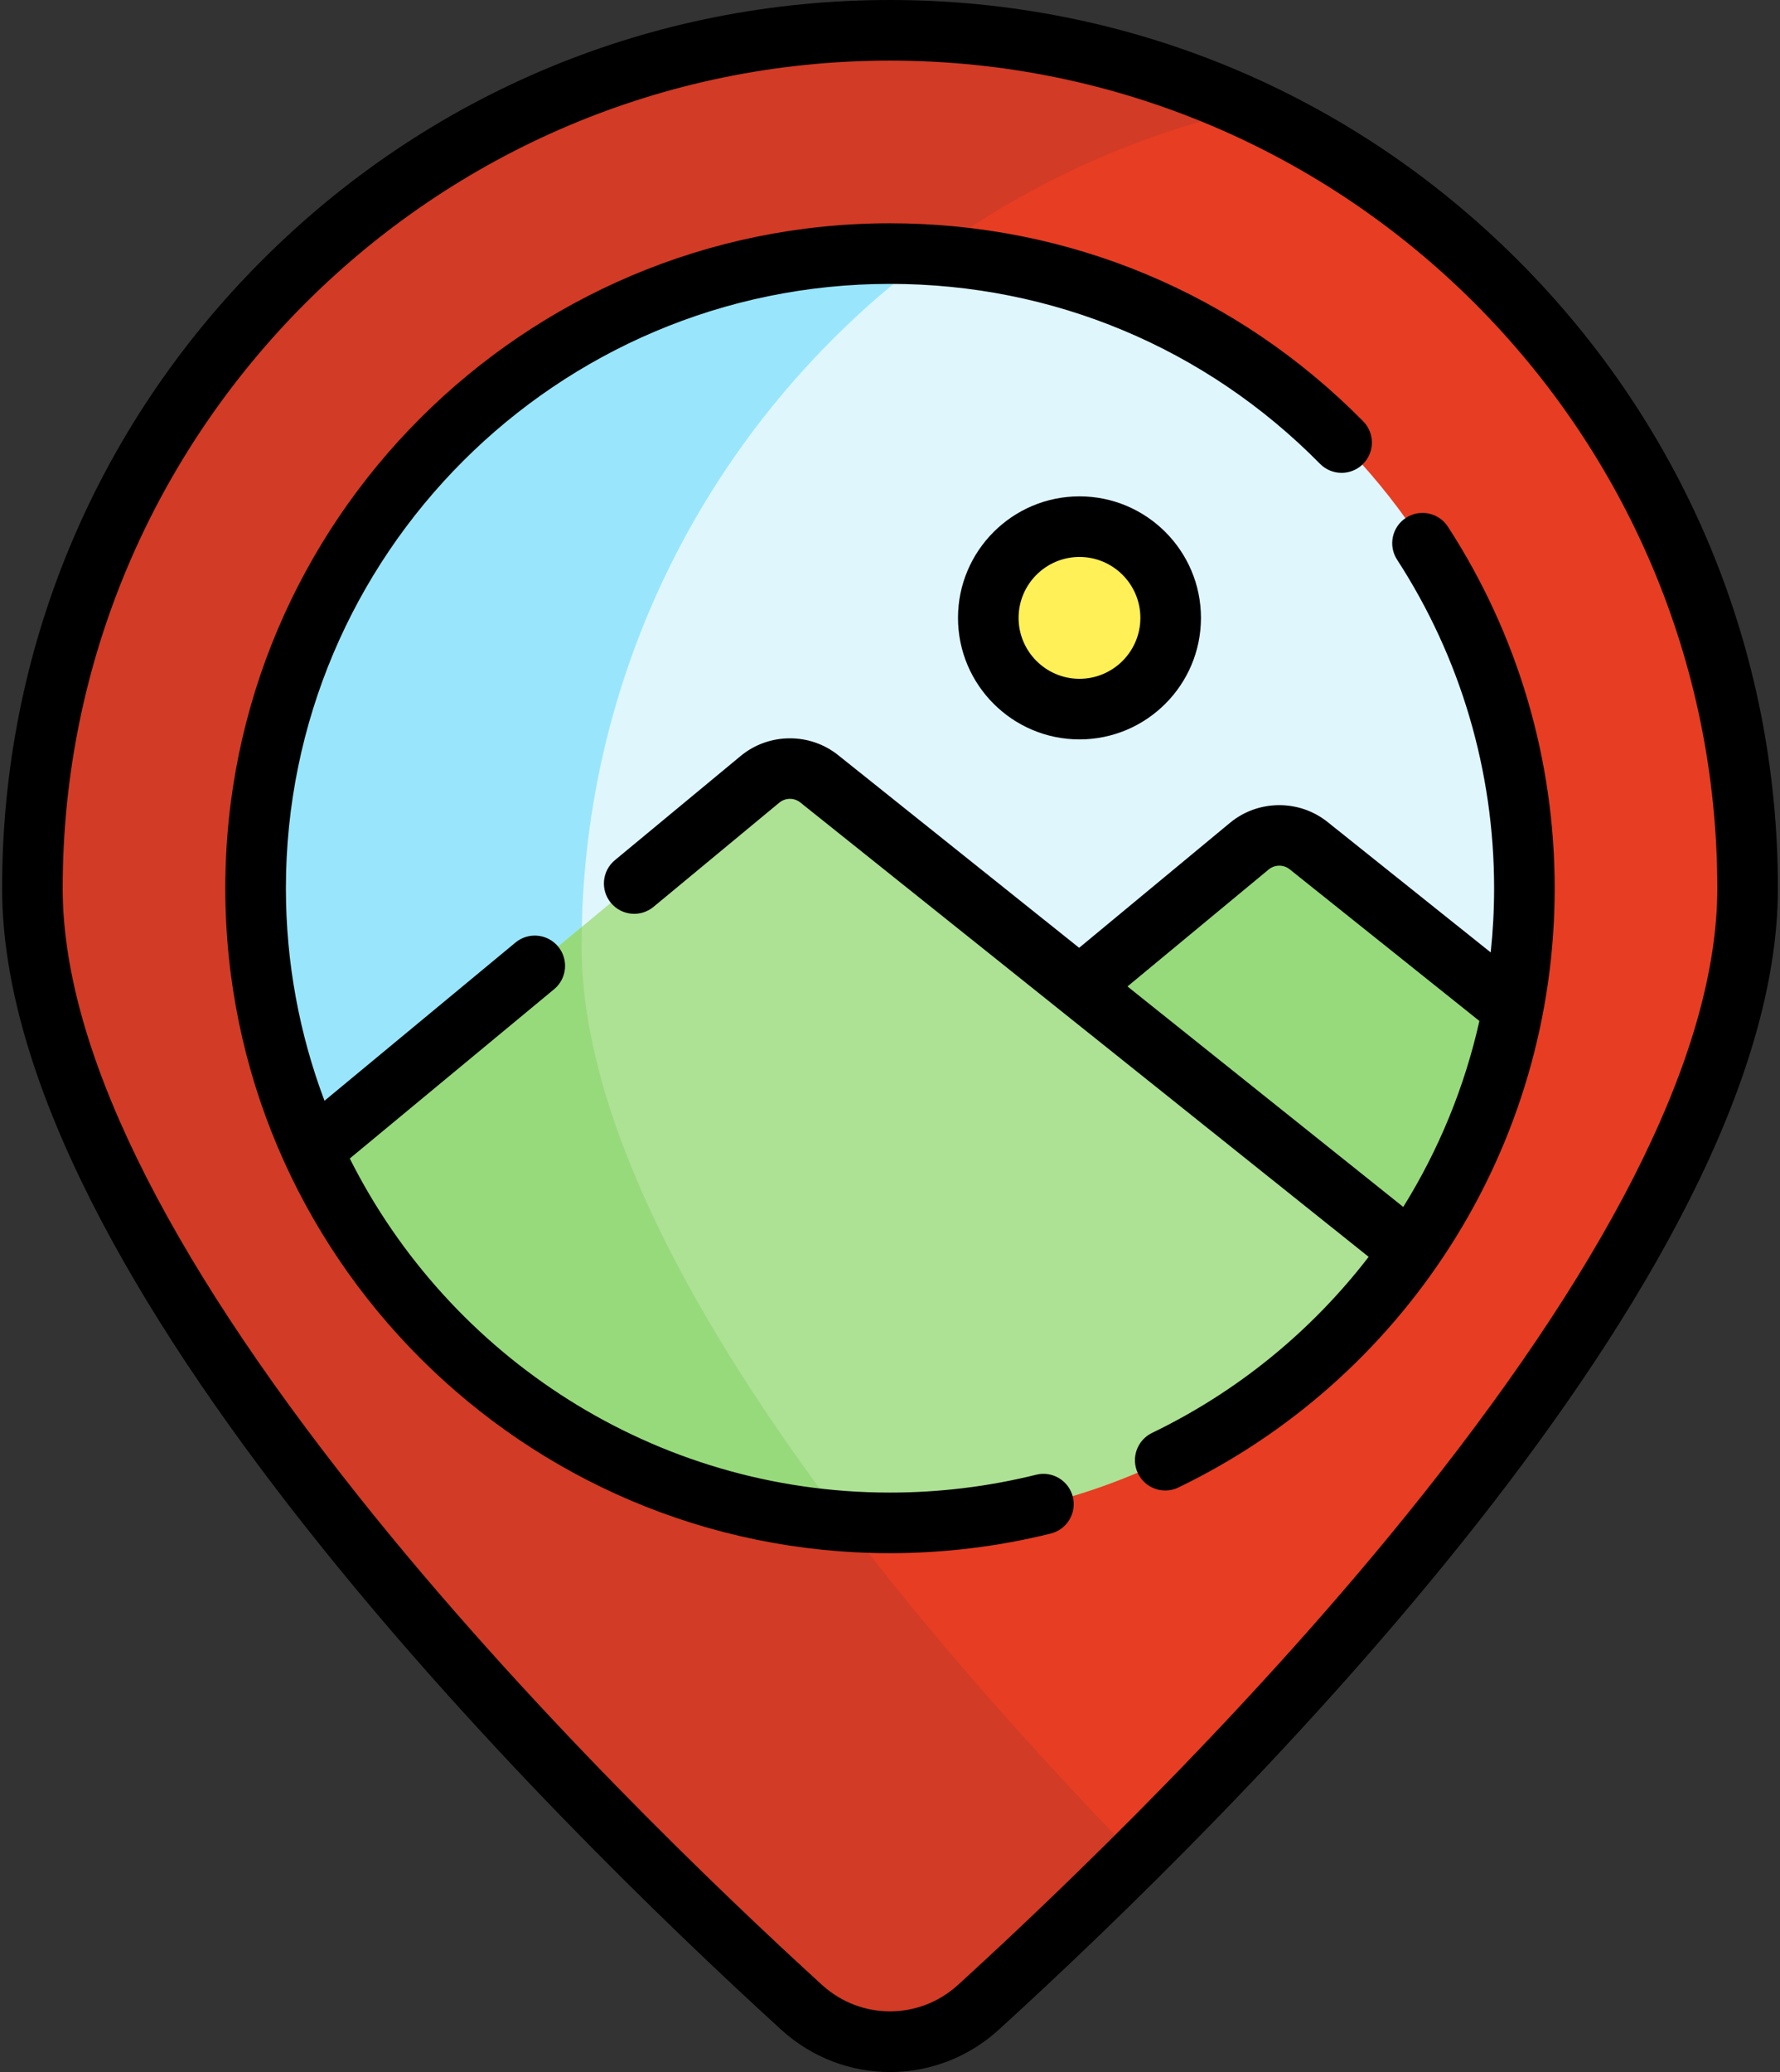
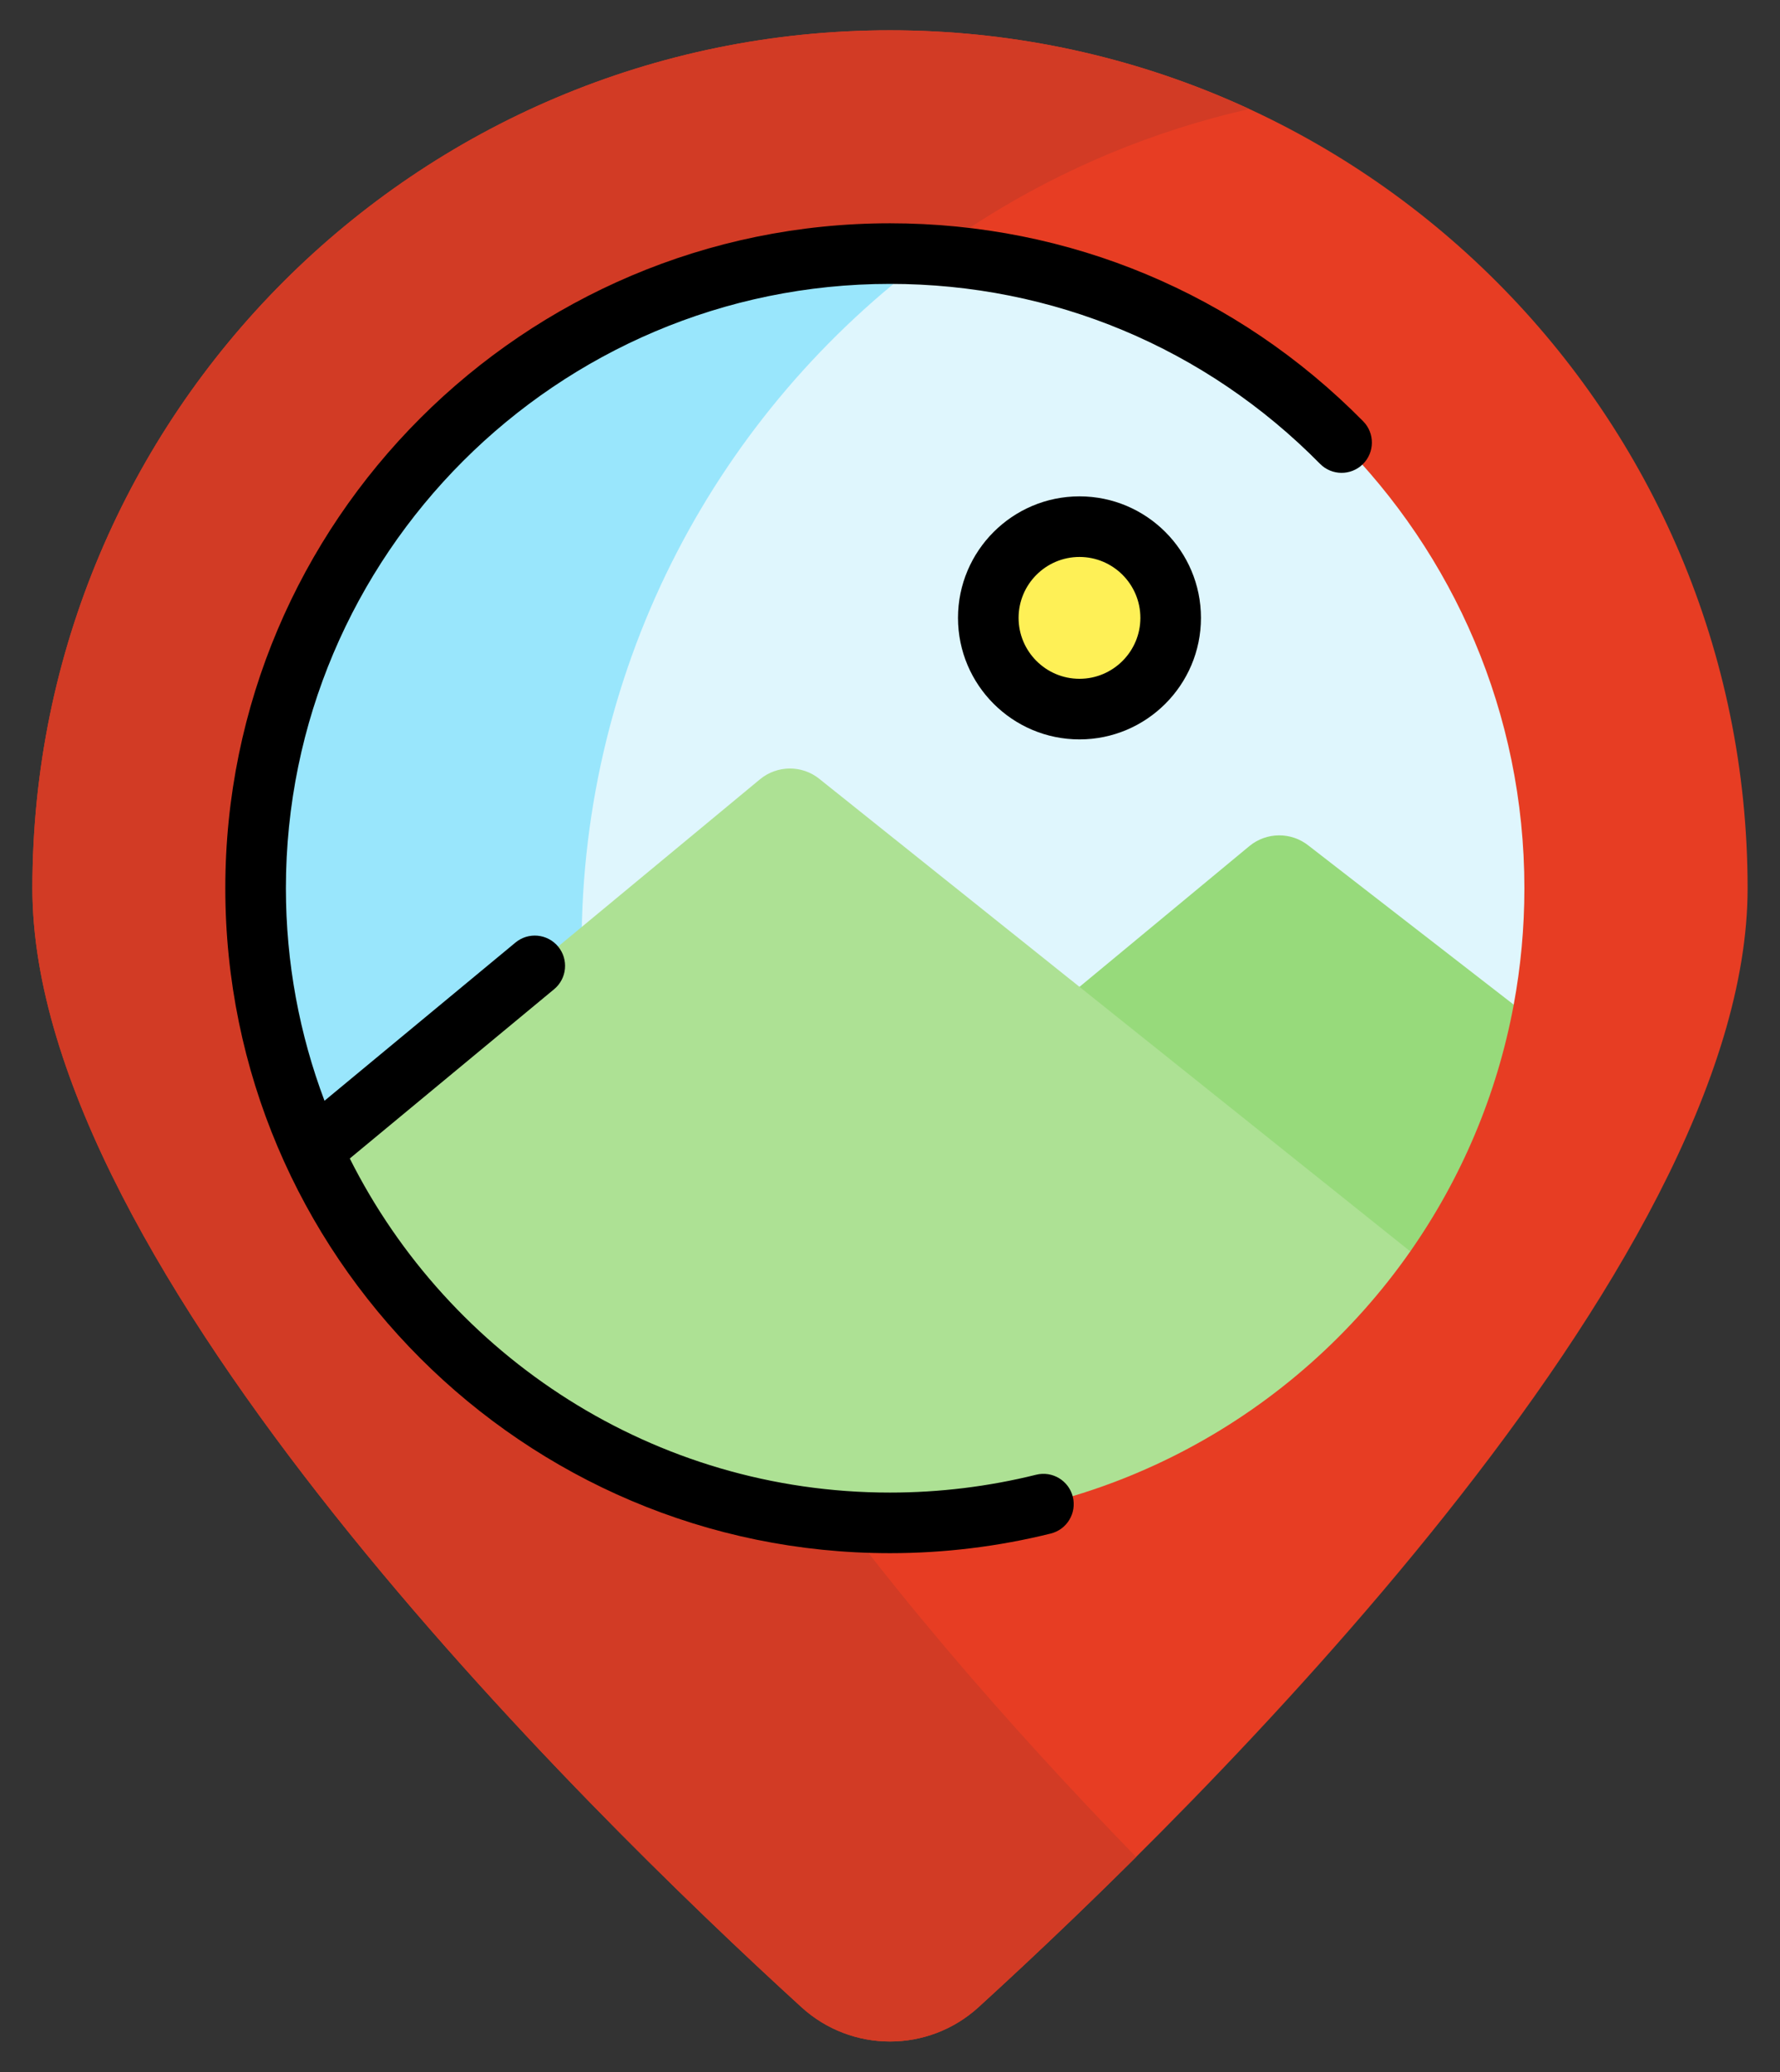
<svg xmlns="http://www.w3.org/2000/svg" width="440" height="512" viewBox="0 0 440 512" fill="none">
  <rect x="0" y="0" width="440" height="512" fill="#333333" stroke="none" />
  <path d="M431.992 219.48C431.992 313.236 296.048 446.566 241.886 495.965C229.483 507.277 210.516 507.277 198.114 495.965C143.952 446.566 8.008 313.236 8.008 219.48C8.008 102.4 102.92 7.487 220 7.487C337.08 7.487 431.992 102.4 431.992 219.48Z" fill="#E73D23" />
  <path d="M143.753 233.706C143.753 132.76 214.312 48.303 308.798 26.939C281.786 14.461 251.709 7.487 220 7.487C102.92 7.487 8.008 102.4 8.008 219.48C8.008 313.237 143.952 446.566 198.114 495.966C210.517 507.278 229.484 507.278 241.886 495.966C252.341 486.429 265.851 473.756 280.836 458.852C219.83 396.126 143.753 303.844 143.753 233.706V233.706Z" fill="#D23B25" />
  <path d="M220 62.665C133.396 62.665 63.185 132.876 63.185 219.48C63.185 242.571 68.177 264.504 77.152 284.24L179.102 303.078L329.746 297.71L374.179 248.252C375.906 238.928 376.815 229.314 376.815 219.481C376.815 132.876 306.603 62.665 220 62.665V62.665Z" fill="#DFF6FD" />
  <path d="M220.01 62.661C133.406 62.661 63.195 132.872 63.195 219.476C63.195 242.567 68.187 264.5 77.162 284.236L161.062 299.739C150.297 276.693 143.762 254.247 143.762 233.702C143.762 163.674 177.712 101.585 230.056 62.986C226.73 62.776 223.39 62.661 220.01 62.661V62.661Z" fill="#99E6FC" />
  <path d="M323.475 208.958C319.182 205.523 313.063 205.573 308.82 209.077L266.841 243.849C266.841 243.849 207.49 283.56 209.078 283.096C210.667 282.632 301.705 333.973 301.705 333.973L348.612 309.217C361.151 291.277 370.036 270.602 374.179 248.25L323.475 208.958Z" fill="#97DA7B" />
  <path d="M266.841 243.849L348.612 309.218C320.27 349.769 273.23 376.295 220 376.295C156.487 376.295 101.8 338.538 77.152 284.24L187.854 192.565C192.097 189.061 198.217 189.001 202.51 192.436L266.841 243.849Z" fill="#ADE194" />
-   <path d="M143.753 233.706C143.753 232.148 143.78 230.587 143.813 229.037L77.152 284.239C100.315 335.268 150.018 371.686 208.634 375.888C172.406 328.122 143.753 276.742 143.753 233.706V233.706Z" fill="#97DA7B" />
  <path d="M266.839 175.217C279.288 175.217 289.38 165.125 289.38 152.676C289.38 140.227 279.288 130.135 266.839 130.135C254.39 130.135 244.298 140.227 244.298 152.676C244.298 165.125 254.39 175.217 266.839 175.217Z" fill="#FEF056" />
-   <path d="M375.195 64.284C333.742 22.829 278.626 0 220 0C161.374 0 106.259 22.829 64.805 64.284C23.35 105.739 0.52 160.854 0.52 219.48C0.52 315.513 135.174 448.695 193.069 501.497C200.747 508.5 210.372 512 220.001 512C229.628 512 239.257 508.498 246.933 501.497C304.826 448.694 439.482 315.513 439.482 219.48C439.48 160.854 416.65 105.738 375.195 64.284V64.284ZM236.84 490.434C227.24 499.19 212.76 499.19 203.159 490.434C177.99 467.476 129.638 421.265 88.609 369.696C40.094 308.717 15.495 258.177 15.495 219.48C15.495 106.716 107.236 14.975 220 14.975C332.764 14.975 424.505 106.716 424.505 219.48C424.505 258.177 399.906 308.717 351.391 369.696C310.362 421.265 262.011 467.476 236.84 490.434Z" fill="black" />
  <path d="M256.119 364.403C244.347 367.328 232.194 368.81 220 368.81C161.651 368.81 111.018 335.165 86.463 286.262L136.971 244.433C140.156 241.795 140.6 237.075 137.963 233.889C135.324 230.707 130.605 230.262 127.421 232.899L80.213 271.994C74.053 255.649 70.672 237.953 70.672 219.479C70.672 137.138 137.661 70.148 220.002 70.148C260.262 70.148 298.013 85.939 326.302 114.612C329.205 117.554 333.946 117.586 336.89 114.683C339.834 111.779 339.865 107.038 336.961 104.095C305.836 72.547 264.299 55.174 220.001 55.174C129.403 55.174 55.696 128.881 55.696 219.479C55.696 310.077 129.403 383.784 220.001 383.784C233.411 383.784 246.778 382.152 259.731 378.934C263.744 377.938 266.189 373.877 265.193 369.862C264.194 365.85 260.134 363.403 256.119 364.403V364.403Z" fill="black" />
-   <path d="M357.911 130.148C355.66 126.678 351.021 125.693 347.554 127.944C344.085 130.195 343.099 134.831 345.35 138.3C361.038 162.471 369.33 190.543 369.33 219.479C369.33 224.803 369.047 230.098 368.491 235.346L328.15 203.105C321.119 197.485 310.981 197.574 304.047 203.315L266.754 234.2L207.184 186.59C200.152 180.972 190.015 181.061 183.081 186.801L151.994 212.547C148.809 215.184 148.365 219.904 151.003 223.09C153.64 226.275 158.36 226.719 161.545 224.08L192.632 198.335C194.129 197.095 196.317 197.077 197.835 198.289L262.121 249.667C262.143 249.685 262.166 249.703 262.188 249.72L338.319 310.565C324.114 329.004 305.824 343.917 284.782 354.065C281.058 355.862 279.494 360.338 281.29 364.062C282.581 366.739 285.255 368.299 288.04 368.299C289.131 368.299 290.239 368.059 291.286 367.554C318.736 354.316 341.953 333.73 358.43 308.02C375.357 281.608 384.304 250.99 384.304 219.48C384.305 187.643 375.178 156.753 357.911 130.148V130.148ZM346.874 298.233L278.703 243.749L313.6 214.849C315.096 213.611 317.284 213.589 318.802 214.803L365.694 252.279C362.058 268.491 355.721 284.009 346.874 298.233V298.233Z" fill="black" />
  <path d="M236.81 152.676C236.81 169.234 250.281 182.704 266.838 182.704C283.395 182.704 296.866 169.234 296.866 152.676C296.866 136.118 283.395 122.648 266.838 122.648C250.281 122.648 236.81 136.118 236.81 152.676ZM281.892 152.676C281.892 160.976 275.139 167.729 266.839 167.729C258.539 167.729 251.785 160.976 251.785 152.676C251.785 144.376 258.539 137.622 266.839 137.622C275.139 137.622 281.892 144.375 281.892 152.676Z" fill="black" />
</svg>